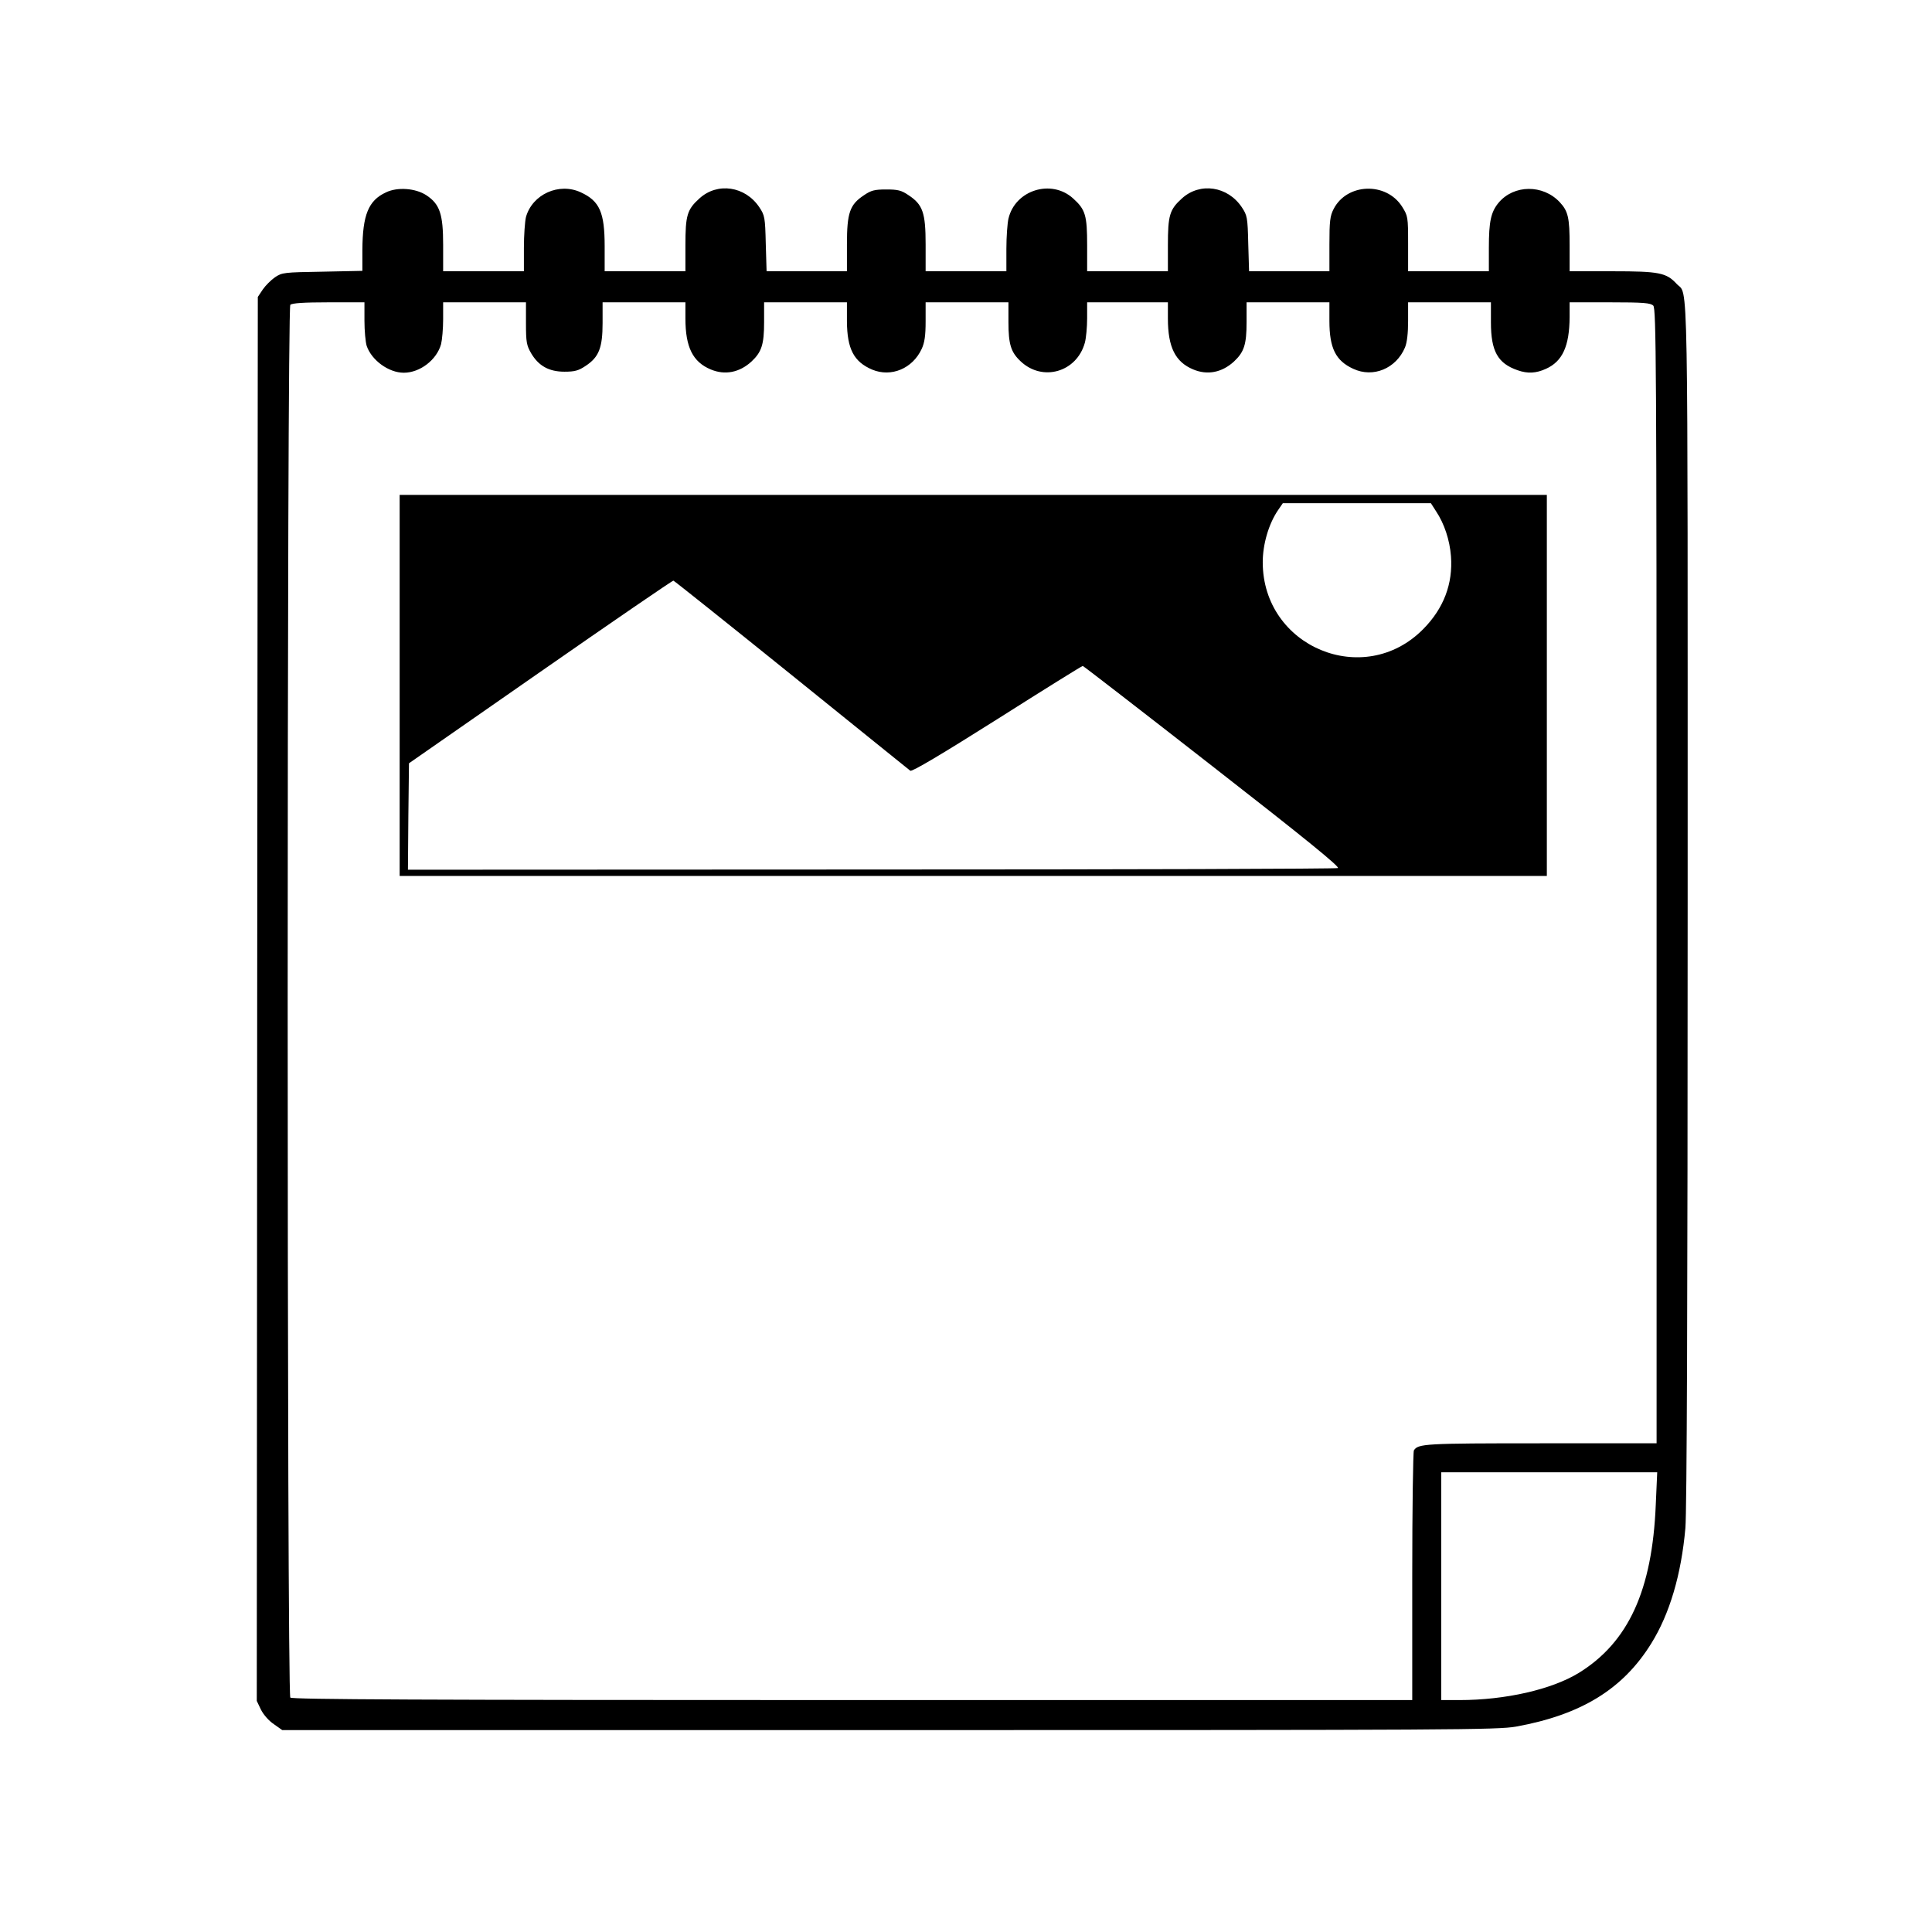
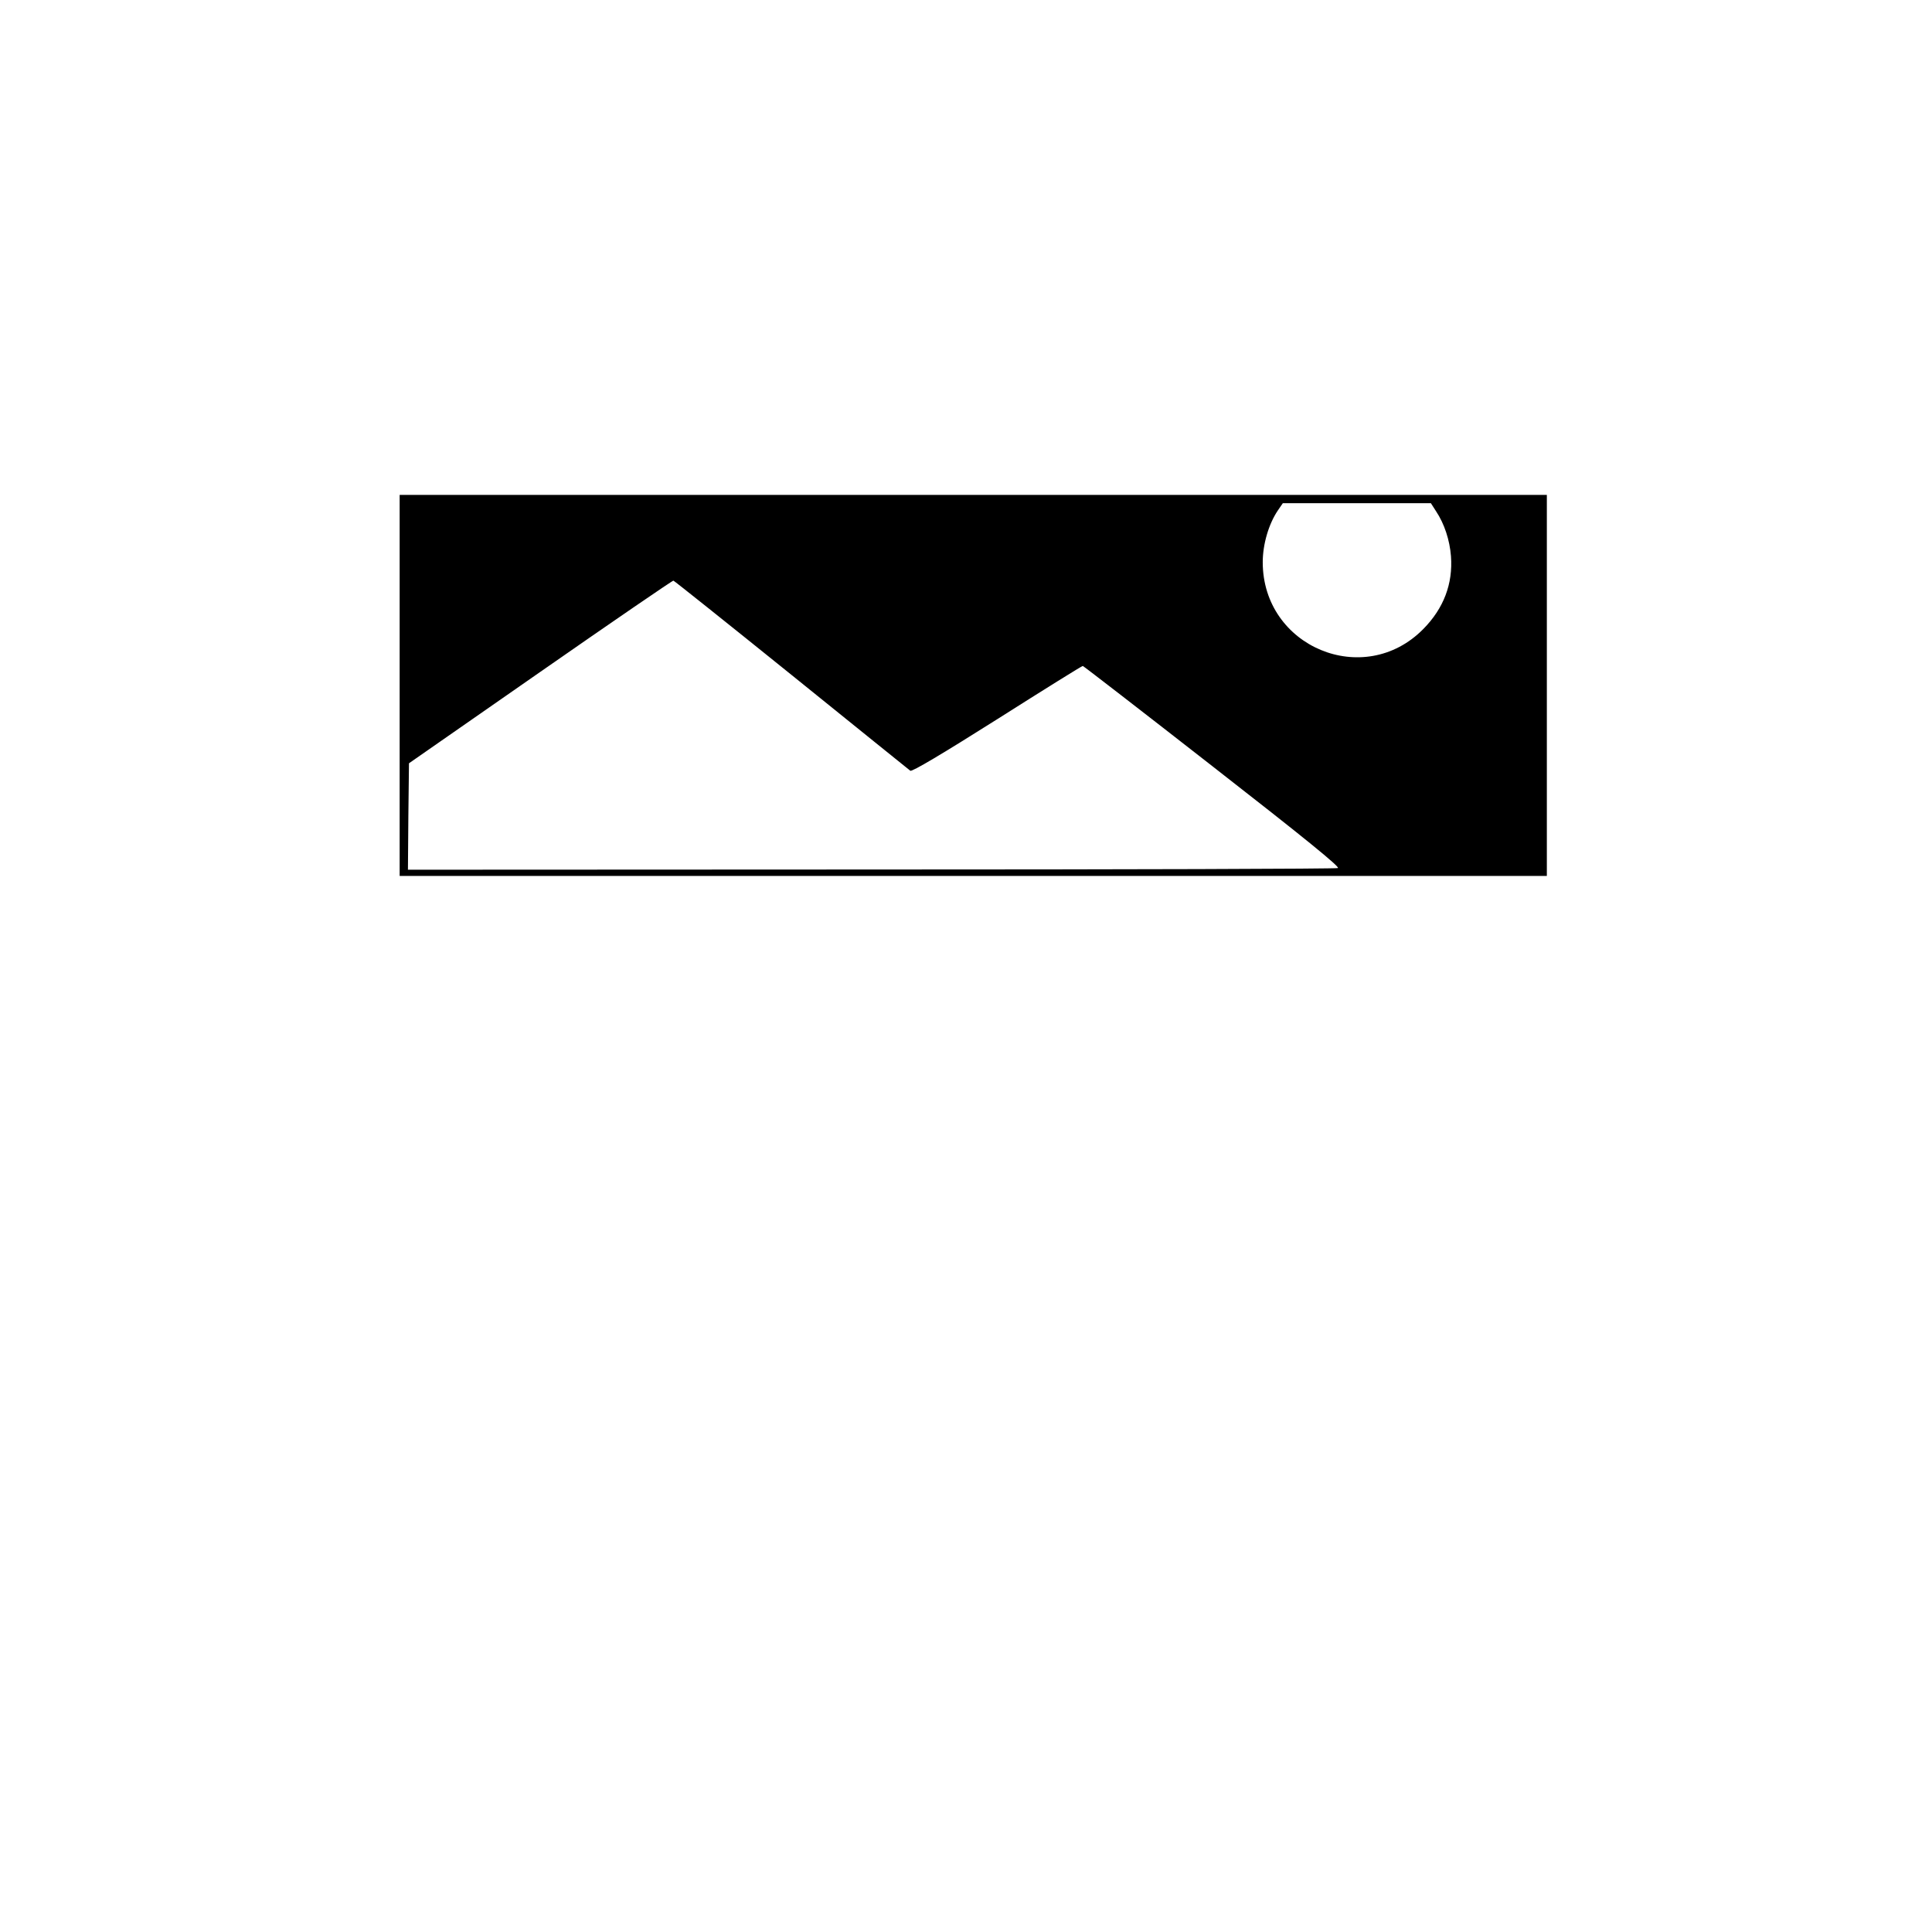
<svg xmlns="http://www.w3.org/2000/svg" version="1.0" width="933pt" height="933pt" viewBox="0 0 933 933" preserveAspectRatio="xMidYMid meet">
  <g transform="translate(0,933) scale(0.1,-0.1)" fill="#000000" stroke="none">
-     <path d="M1864 8401 c-85 -39 -113 -109 -114 -278 l0 -101 -193 -4 c-185 -3 -195 -4 -229 -27 -19 -13 -46 -40 -59 -59 l-24 -36 -3 -3390 -2 -3390 20 -42 c12 -24 38 -54 62 -70 l41 -29 2931 0 c2739 0 2937 1 3028 17 313 57 515 180 652 401 89 143 145 332 165 557 7 77 11 1070 11 3013 0 3156 4 2934 -53 2996 -50 54 -84 61 -309 61 l-208 0 0 124 c0 135 -7 166 -48 210 -81 86 -221 85 -295 -3 -37 -45 -47 -90 -47 -218 l0 -113 -195 0 -195 0 0 133 c0 130 -1 134 -29 179 -77 121 -267 114 -331 -12 -17 -33 -20 -59 -20 -170 l0 -130 -194 0 -194 0 -4 134 c-3 126 -5 136 -31 175 -68 102 -202 122 -289 43 -60 -54 -68 -82 -68 -227 l0 -125 -195 0 -195 0 0 125 c0 145 -8 173 -68 227 -105 95 -280 40 -312 -98 -5 -21 -10 -87 -10 -146 l0 -108 -195 0 -195 0 0 130 c0 153 -14 192 -82 237 -35 24 -52 28 -108 28 -56 0 -73 -4 -108 -28 -68 -45 -82 -84 -82 -237 l0 -130 -194 0 -194 0 -4 134 c-3 126 -5 136 -31 175 -68 102 -202 122 -289 43 -60 -54 -68 -82 -68 -227 l0 -125 -195 0 -195 0 0 120 c0 164 -24 219 -115 261 -105 49 -234 -9 -265 -119 -5 -20 -10 -88 -10 -149 l0 -113 -195 0 -195 0 0 127 c0 149 -16 197 -81 240 -52 34 -139 41 -195 14z m-104 -620 c0 -48 5 -103 11 -122 24 -69 106 -129 179 -129 78 0 159 62 180 138 5 20 10 74 10 120 l0 82 200 0 200 0 0 -102 c0 -90 3 -106 25 -144 36 -61 86 -89 161 -89 49 0 68 5 102 28 64 42 82 87 82 207 l0 100 200 0 200 0 0 -78 c0 -139 36 -210 122 -246 69 -29 139 -15 197 38 49 46 61 82 61 191 l0 95 200 0 200 0 0 -92 c1 -133 33 -195 122 -233 92 -38 195 5 239 100 14 30 19 64 19 133 l0 92 200 0 200 0 0 -95 c0 -108 12 -146 59 -190 106 -100 271 -52 310 90 6 22 11 75 11 118 l0 77 195 0 195 0 0 -78 c0 -139 36 -210 122 -246 69 -29 139 -15 197 38 49 46 61 82 61 191 l0 95 200 0 200 0 0 -90 c0 -131 30 -192 115 -231 96 -45 207 1 250 103 10 24 15 69 15 128 l0 90 200 0 200 0 0 -97 c0 -139 33 -198 129 -231 48 -17 89 -15 137 7 80 36 113 110 114 249 l0 72 194 0 c164 0 197 -3 210 -16 14 -14 16 -278 16 -2755 l0 -2739 -561 0 c-560 0 -590 -2 -611 -34 -4 -6 -8 -280 -8 -608 l0 -598 -2703 0 c-2089 0 -2706 3 -2715 12 -17 17 -17 6709 0 6726 8 8 64 12 185 12 l173 0 0 -89z m6236 -5718 c-17 -413 -132 -664 -372 -812 -131 -80 -354 -131 -576 -131 l-88 0 0 550 0 550 522 0 521 0 -7 -157z" />
    <path d="M1930 6020 l0 -920 2770 0 2770 0 0 920 0 920 -2770 0 -2770 0 0 -920z m5005 841 c40 -60 66 -139 72 -217 10 -133 -35 -252 -134 -352 -286 -290 -775 -86 -775 323 0 87 29 185 73 250 l24 35 357 0 358 0 25 -39z m-3113 -790 c309 -250 568 -458 574 -463 8 -6 154 81 420 249 224 142 410 258 413 257 3 0 285 -218 627 -485 448 -349 616 -486 605 -491 -9 -4 -1023 -7 -2254 -7 l-2237 -1 2 257 3 257 635 442 c349 243 638 441 642 440 3 0 260 -205 570 -455z" />
  </g>
</svg>